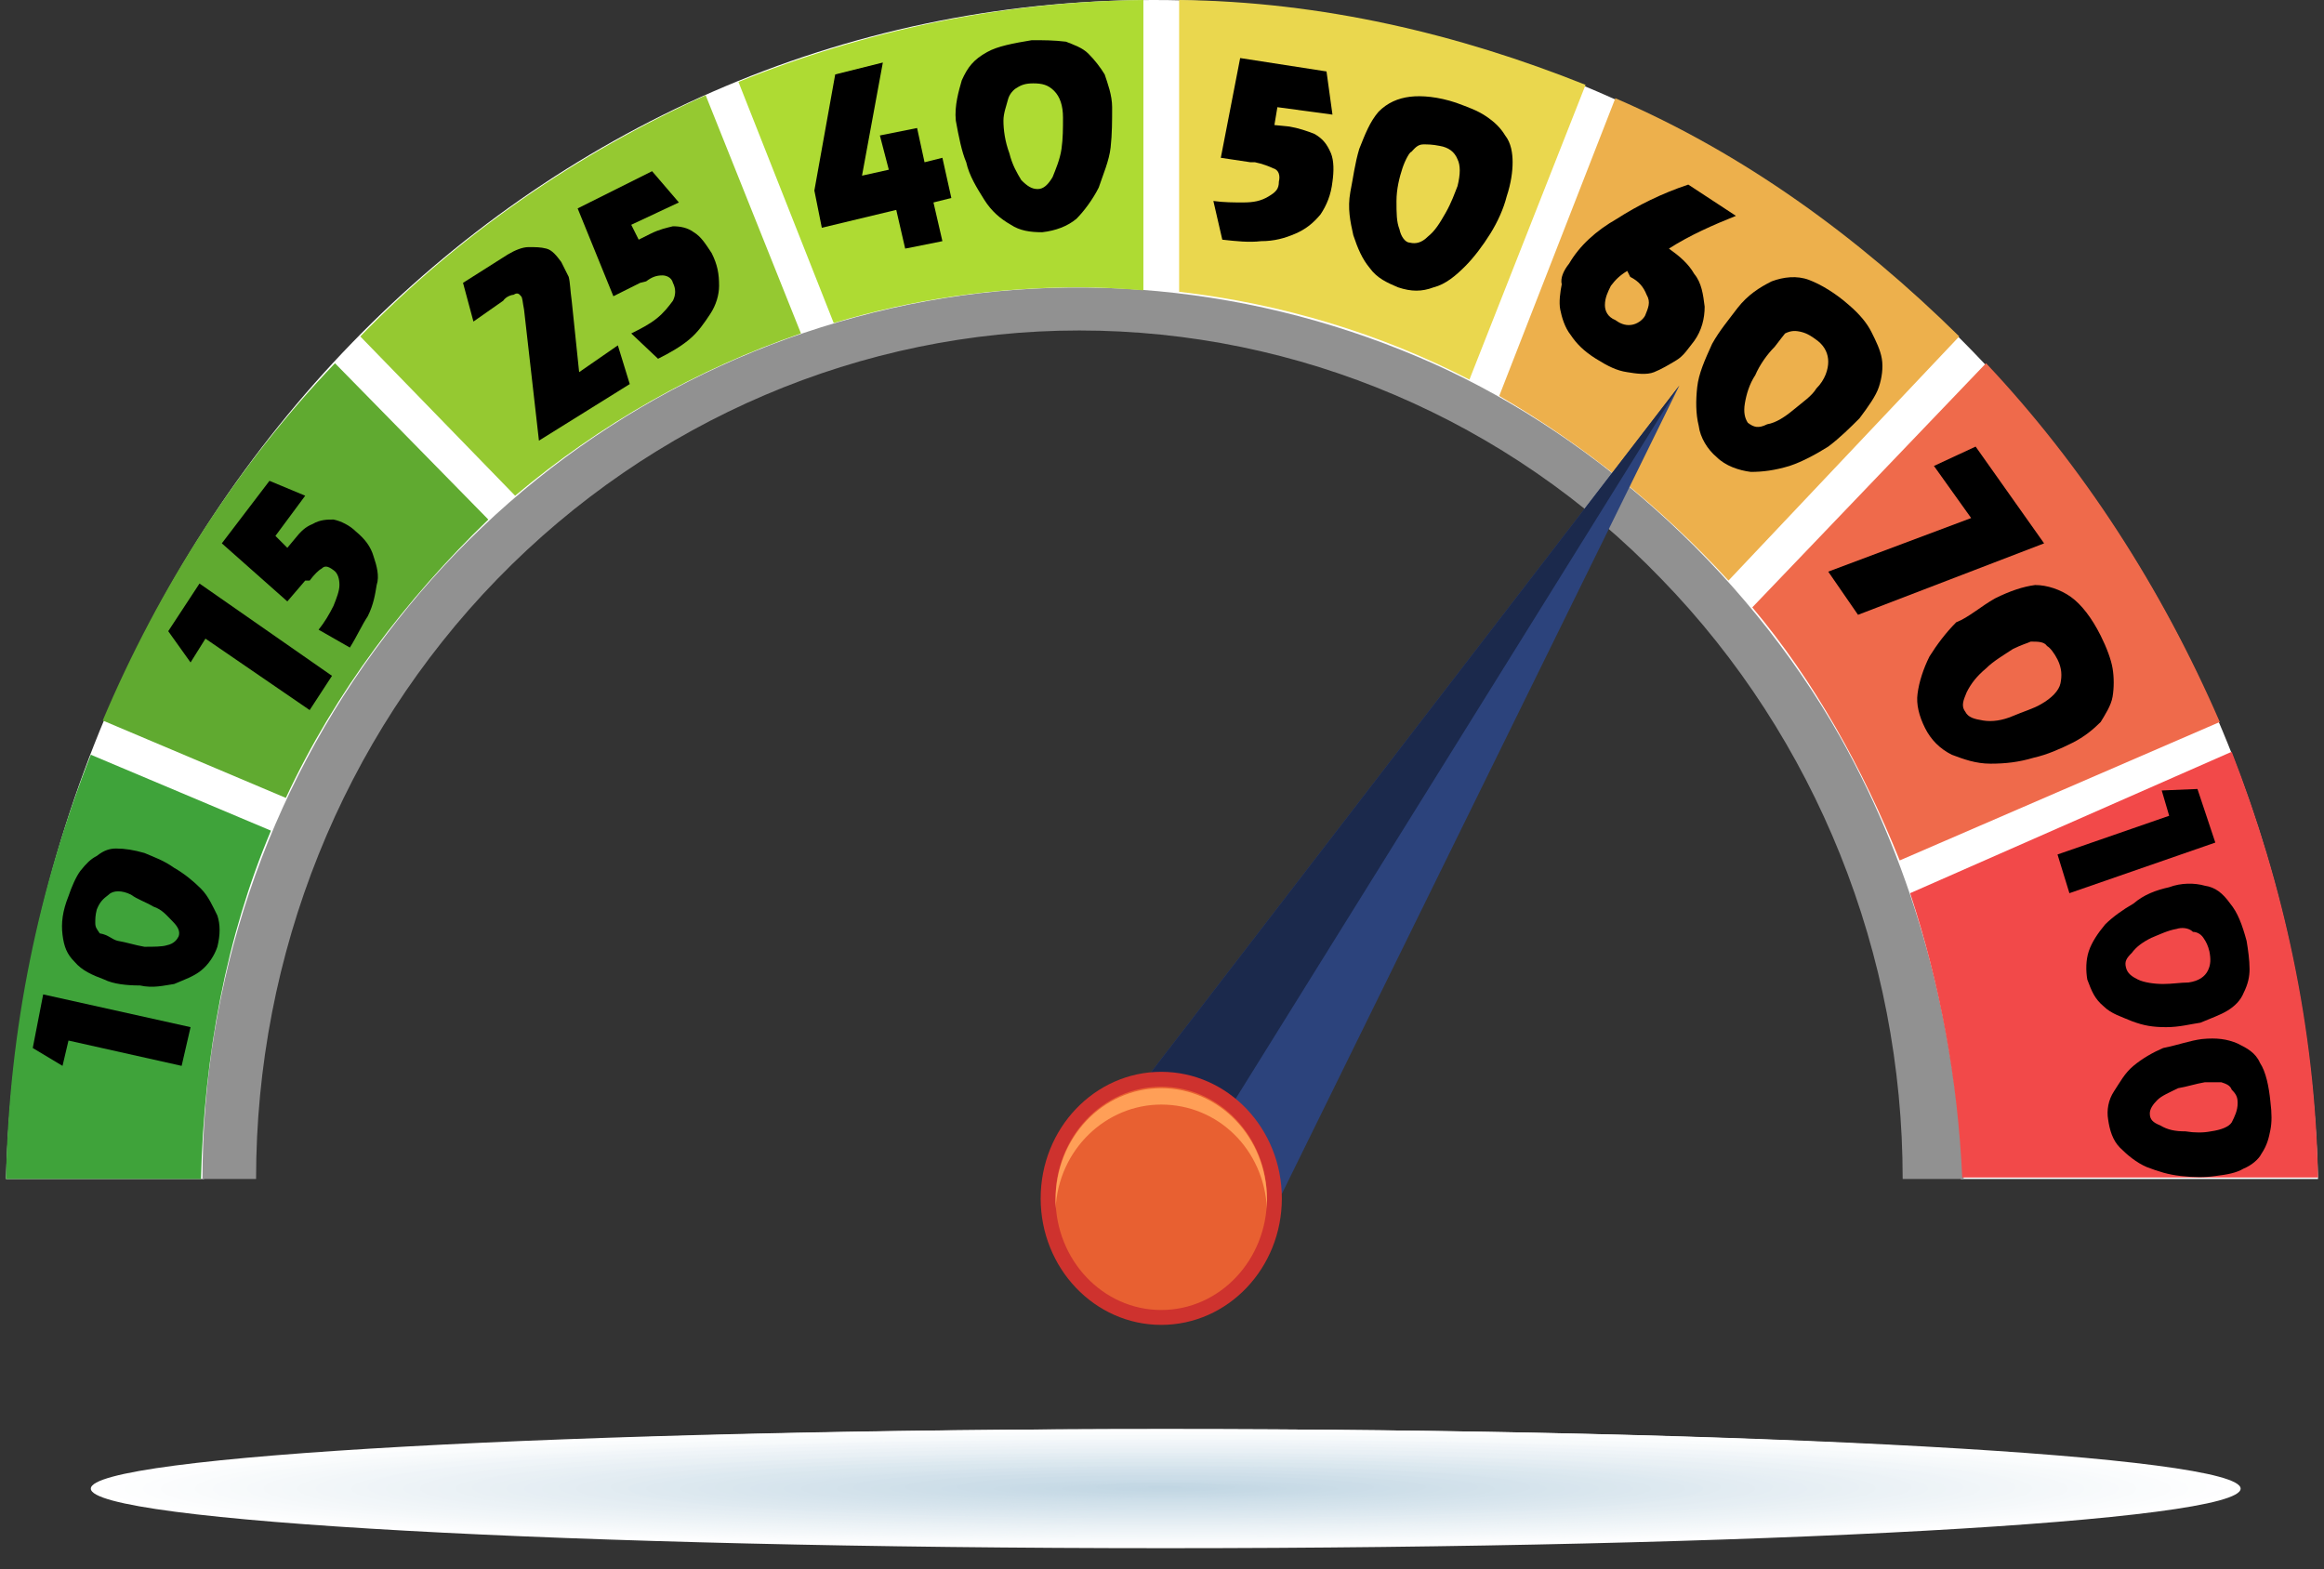
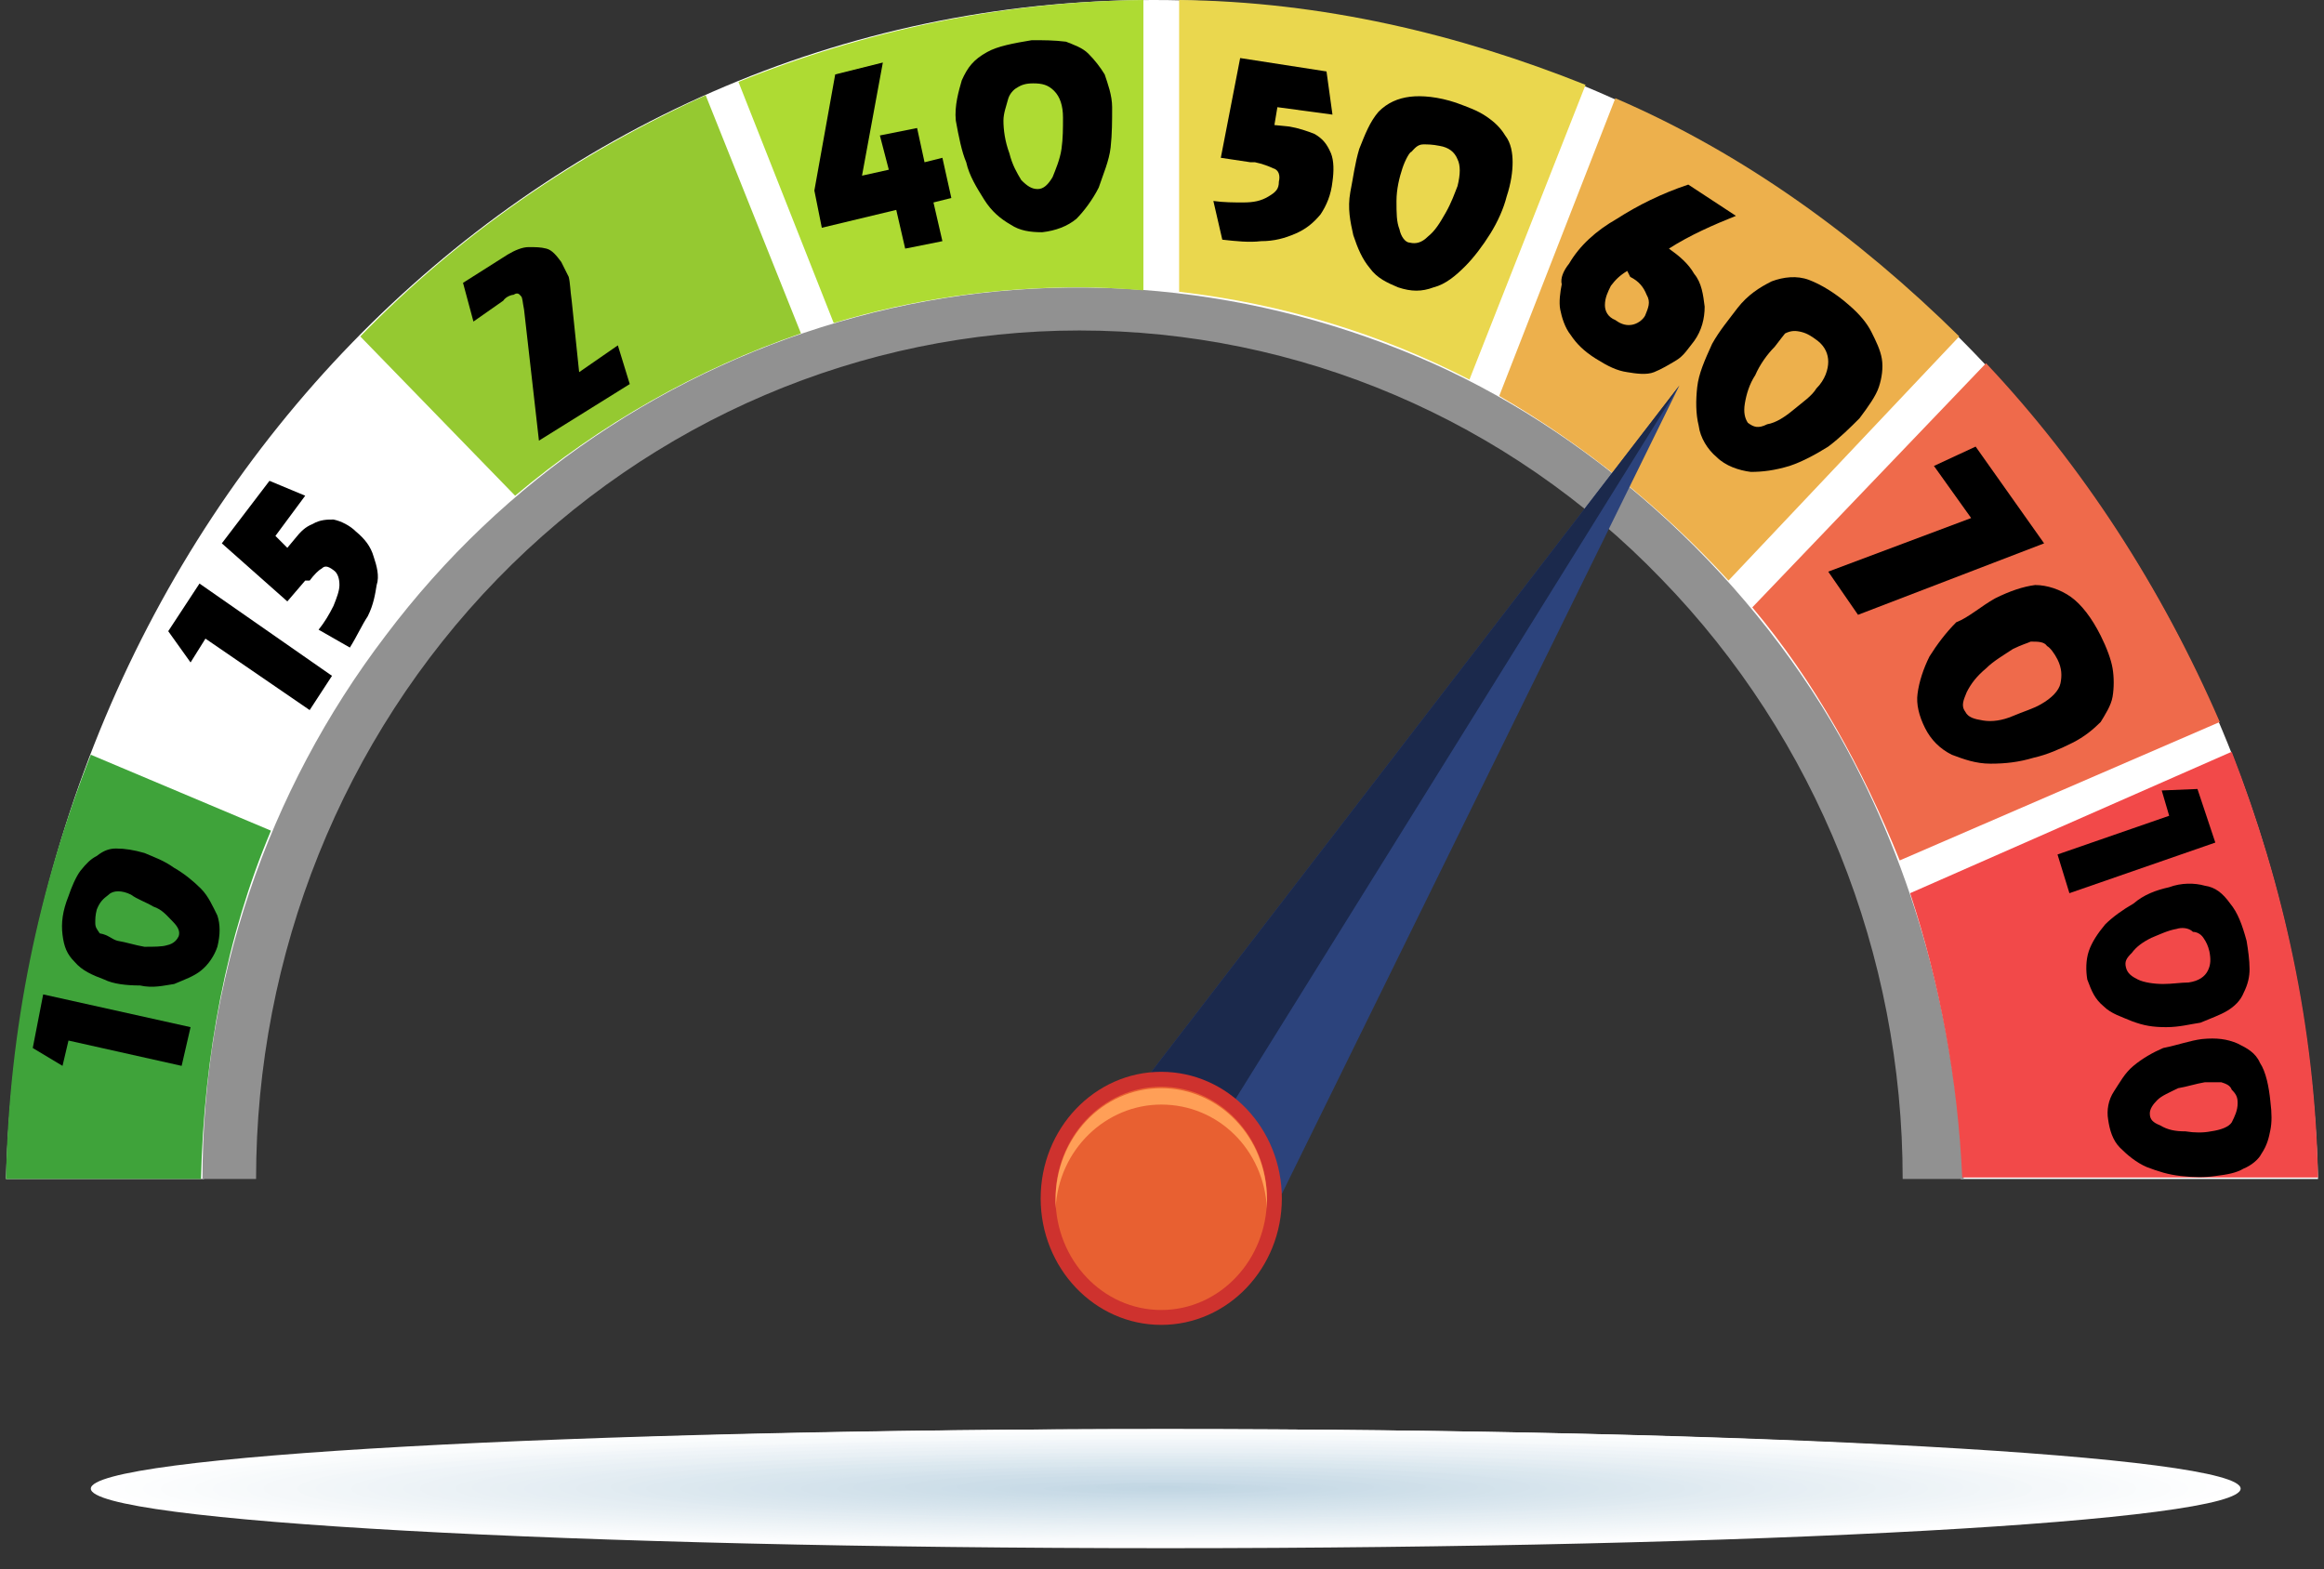
<svg xmlns="http://www.w3.org/2000/svg" xmlns:xlink="http://www.w3.org/1999/xlink" version="1.1" id="Layer_1" x="0px" y="0px" viewBox="0 0 156.1 105.4" style="enable-background:new 0 0 156.1 105.4;" xml:space="preserve">
  <rect x="0" y="0" width="156.1" height="105.4" fill="#333333" stroke="none" />
  <style type="text/css">
	.st0{clip-path:url(#SVGID_00000110465948505459557940000014716662655395412880_);}
	.st1{fill:#FFFFFF;}
	.st2{fill:#FEFEFF;}
	.st3{fill:#FDFEFE;}
	.st4{fill:#FCFDFE;}
	.st5{fill:#FBFCFD;}
	.st6{fill:#FAFCFD;}
	.st7{fill:#F9FBFC;}
	.st8{fill:#F8FAFC;}
	.st9{fill:#F7FAFB;}
	.st10{fill:#F6F9FB;}
	.st11{fill:#F5F8FA;}
	.st12{fill:#F4F8FA;}
	.st13{fill:#F3F7F9;}
	.st14{fill:#F2F6F9;}
	.st15{fill:#F1F6F9;}
	.st16{fill:#F0F5F8;}
	.st17{fill:#EFF4F8;}
	.st18{fill:#EEF4F7;}
	.st19{fill:#EDF3F7;}
	.st20{fill:#ECF2F6;}
	.st21{fill:#EBF2F6;}
	.st22{fill:#EAF1F5;}
	.st23{fill:#E9F0F5;}
	.st24{fill:#E8F0F4;}
	.st25{fill:#E7EFF4;}
	.st26{fill:#E6EEF4;}
	.st27{fill:#E5EEF3;}
	.st28{fill:#E4EDF3;}
	.st29{fill:#E3ECF2;}
	.st30{fill:#E2ECF2;}
	.st31{fill:#E1EBF1;}
	.st32{fill:#DFEAF1;}
	.st33{fill:#DEE9F0;}
	.st34{fill:#DDE9F0;}
	.st35{fill:#DCE8EF;}
	.st36{fill:#DBE7EF;}
	.st37{fill:#DAE7EE;}
	.st38{fill:#D9E6EE;}
	.st39{fill:#D8E5EE;}
	.st40{fill:#D7E5ED;}
	.st41{fill:#D6E4ED;}
	.st42{fill:#D5E3EC;}
	.st43{fill:#D4E3EC;}
	.st44{fill:#D3E2EB;}
	.st45{fill:#D2E1EB;}
	.st46{fill:#D1E1EA;}
	.st47{fill:#D0E0EA;}
	.st48{fill:#CFDFE9;}
	.st49{fill:#CEDFE9;}
	.st50{fill:#CDDEE9;}
	.st51{fill:#CCDDE8;}
	.st52{fill:#CBDDE8;}
	.st53{fill:#CADCE7;}
	.st54{fill:#C9DBE7;}
	.st55{fill:#C8DBE6;}
	.st56{fill:#C7DAE6;}
	.st57{fill:#C6D9E5;}
	.st58{fill:#C5D9E5;}
	.st59{fill:#C4D8E4;}
	.st60{fill:#C3D7E4;}
	.st61{fill:#C2D7E3;}
	.st62{fill:#C1D6E3;}
	.st63{fill:#919191;}
	.st64{fill:#AEDB33;}
	.st65{fill:#EAD74E;}
	.st66{fill:#EF6A4B;}
	.st67{fill:#EDB04C;}
	.st68{fill:#95C931;}
	.st69{fill:#3FA33A;}
	.st70{fill:#F24949;}
	.st71{fill:#60AA30;}
	.st72{fill:#2C437C;}
	.st73{fill:#1B294C;}
	.st74{fill:#CE322E;}
	.st75{fill:#E86031;}
	.st76{fill:#FF9F57;}
</style>
  <g>
    <g>
      <g>
        <defs>
          <rect id="SVGID_1_" x="0.4" y="94.5" width="155.8" height="11" />
        </defs>
        <clipPath id="SVGID_00000164484662916575803570000002780274708320008618_">
          <use xlink:href="#SVGID_1_" style="overflow:visible;" />
        </clipPath>
        <g style="clip-path:url(#SVGID_00000164484662916575803570000002780274708320008618_);">
          <g>
            <path class="st1" d="M78.3,104c39.9,0,72.2-1.8,72.2-4s-32.3-4-72.2-4s-72.2,1.8-72.2,4S38.4,104,78.3,104z" />
            <path class="st2" d="M78.3,103.9c39.2,0,71-1.8,71-3.9s-31.8-3.9-71-3.9S7.2,97.8,7.2,100S39,103.9,78.3,103.9z" />
            <path class="st3" d="M78.3,103.8c38.6,0,69.9-1.7,69.9-3.9S116.9,96,78.3,96s-69.9,1.8-69.9,4S39.7,103.8,78.3,103.8z" />
            <path class="st4" d="M78.3,103.8c37.9,0,68.7-1.7,68.7-3.8s-30.8-3.8-68.7-3.8S9.6,97.9,9.6,100S40.3,103.8,78.3,103.8z" />
            <path class="st5" d="M78.3,103.7c37.3,0,67.5-1.7,67.5-3.7c0-2.1-30.2-3.7-67.5-3.7S10.8,98,10.8,100       C10.7,102,41,103.7,78.3,103.7z" />
            <path class="st6" d="M78.3,103.6c36.7,0,66.4-1.6,66.4-3.7c0-2-29.7-3.7-66.4-3.7s-66.4,1.6-66.4,3.7       C11.9,102,41.6,103.6,78.3,103.6z" />
            <path class="st7" d="M78.3,103.6c36,0,65.2-1.6,65.2-3.6s-29.2-3.6-65.2-3.6S13.1,98,13.1,100C13,102,42.2,103.6,78.3,103.6z" />
            <path class="st8" d="M78.3,103.5c35.4,0,64-1.6,64-3.5c0-2-28.7-3.5-64-3.5s-64,1.6-64,3.5C14.2,101.9,42.9,103.5,78.3,103.5z" />
            <path class="st9" d="M78.3,103.4c34.7,0,62.9-1.6,62.9-3.5s-28.2-3.5-62.9-3.5S15.4,98,15.4,99.9S43.5,103.4,78.3,103.4z" />
            <path class="st10" d="M78.3,103.4c34.1,0,61.7-1.5,61.7-3.4s-27.6-3.4-61.7-3.4s-61.7,1.5-61.7,3.4       C16.5,101.9,44.2,103.4,78.3,103.4z" />
            <path class="st11" d="M78.3,103.3c33.4,0,60.6-1.5,60.6-3.3s-27.1-3.3-60.6-3.3c-33.4,0-60.6,1.5-60.6,3.3       S44.8,103.3,78.3,103.3z" />
-             <path class="st12" d="M78.3,103.3c32.8,0,59.4-1.5,59.4-3.3s-26.6-3.3-59.4-3.3s-59.4,1.5-59.4,3.3S45.5,103.3,78.3,103.3z" />
            <path class="st13" d="M78.3,103.2c32.2,0,58.2-1.4,58.2-3.2c0-1.8-26.1-3.2-58.2-3.2S20,98.2,20,100S46.1,103.2,78.3,103.2z" />
            <path class="st14" d="M78.3,103.1c31.5,0,57.1-1.4,57.1-3.2c0-1.7-25.5-3.2-57.1-3.2s-57.1,1.5-57.1,3.3       C21.2,101.7,46.7,103.1,78.3,103.1z" />
            <path class="st15" d="M78.3,103.1c30.9,0,55.9-1.4,55.9-3.1s-25-3.1-55.9-3.1s-55.9,1.4-55.9,3.1S47.4,103.1,78.3,103.1z" />
            <path class="st16" d="M78.3,103c30.2,0,54.7-1.4,54.7-3c0-1.7-24.5-3-54.7-3s-54.7,1.4-54.7,3C23.5,101.6,48,103,78.3,103z" />
            <path class="st17" d="M78.3,102.9c29.6,0,53.6-1.3,53.6-3c0-1.6-24-3-53.6-3s-53.6,1.3-53.6,3       C24.7,101.6,48.7,102.9,78.3,102.9z" />
            <path class="st18" d="M78.3,102.9c28.9,0,52.4-1.3,52.4-2.9s-23.5-2.9-52.4-2.9s-52.4,1.3-52.4,2.9S49.3,102.9,78.3,102.9z" />
            <path class="st19" d="M78.3,102.8c28.3,0,51.2-1.3,51.2-2.8c0-1.6-22.9-2.8-51.2-2.8s-51.2,1.3-51.2,2.8       C27,101.5,50,102.8,78.3,102.8z" />
            <path class="st20" d="M78.3,102.7c27.7,0,50.1-1.2,50.1-2.8c0-1.5-22.4-2.8-50.1-2.8s-50.1,1.3-50.1,2.9       C28.2,101.5,50.6,102.7,78.3,102.7z" />
            <path class="st21" d="M78.3,102.7c27,0,48.9-1.2,48.9-2.7s-21.9-2.7-48.9-2.7s-48.9,1.2-48.9,2.7       C29.3,101.5,51.2,102.7,78.3,102.7z" />
            <path class="st22" d="M78.3,102.6c26.4,0,47.7-1.2,47.7-2.6c0-1.5-21.4-2.6-47.7-2.6s-47.7,1.2-47.7,2.6       C30.5,101.4,51.9,102.6,78.3,102.6z" />
            <path class="st23" d="M78.3,102.5c25.7,0,46.6-1.2,46.6-2.6s-20.9-2.6-46.6-2.6s-46.6,1.2-46.6,2.6       C31.7,101.4,52.5,102.5,78.3,102.5z" />
            <path class="st24" d="M78.3,102.5c25.1,0,45.4-1.1,45.4-2.5s-20.3-2.5-45.4-2.5s-45.4,1.1-45.4,2.5       C32.8,101.4,53.2,102.5,78.3,102.5z" />
            <path class="st25" d="M78.3,102.4c24.4,0,44.3-1.1,44.3-2.4s-19.8-2.4-44.3-2.4S34,98.7,34,100S53.8,102.4,78.3,102.4z" />
            <path class="st26" d="M78.3,102.4c23.8,0,43.1-1.1,43.1-2.4s-19.3-2.4-43.1-2.4s-43.1,1.1-43.1,2.4S54.5,102.4,78.3,102.4z" />
            <path class="st27" d="M78.3,102.3c23.2,0,41.9-1,41.9-2.3s-18.8-2.3-41.9-2.3s-41.9,1-41.9,2.3       C36.3,101.3,55.1,102.3,78.3,102.3z" />
            <path class="st28" d="M78.3,102.2c22.5,0,40.8-1,40.8-2.3c0-1.2-18.2-2.3-40.8-2.3s-40.8,1-40.8,2.3       C37.5,101.2,55.7,102.2,78.3,102.2z" />
            <path class="st29" d="M78.3,102.2c21.9,0,39.6-1,39.6-2.2s-17.7-2.2-39.6-2.2s-39.6,1-39.6,2.2S56.4,102.2,78.3,102.2z" />
            <path class="st30" d="M78.3,102.1c21.2,0,38.4-1,38.4-2.1c0-1.2-17.2-2.1-38.4-2.1s-38.4,1-38.4,2.1       C39.8,101.1,57,102.1,78.3,102.1z" />
            <path class="st31" d="M78.3,102c20.6,0,37.3-0.9,37.3-2.1c0-1.1-16.7-2.1-37.3-2.1S41,98.7,41,99.9C41,101.1,57.7,102,78.3,102       z" />
            <path class="st32" d="M78.3,102c19.9,0,36.1-0.9,36.1-2s-16.2-2-36.1-2s-36.1,0.9-36.1,2C42.2,101.1,58.3,102,78.3,102z" />
            <path class="st33" d="M78.3,101.9c19.3,0,34.9-0.9,34.9-1.9c0-1.1-15.6-1.9-34.9-1.9S43.4,99,43.4,100       C43.3,101,59,101.9,78.3,101.9z" />
            <path class="st34" d="M78.3,101.8c18.7,0,33.8-0.8,33.8-1.9c0-1-15.1-1.9-33.8-1.9s-33.8,0.8-33.8,1.9       C44.5,101,59.6,101.8,78.3,101.8z" />
            <path class="st35" d="M78.3,101.8c18,0,32.6-0.8,32.6-1.8s-14.6-1.8-32.6-1.8S45.7,99,45.7,100S60.3,101.8,78.3,101.8z" />
            <path class="st36" d="M78.3,101.7c17.4,0,31.4-0.8,31.4-1.7c0-1-14.1-1.7-31.4-1.7s-31.4,0.8-31.4,1.7       C46.8,100.9,60.9,101.7,78.3,101.7z" />
            <path class="st37" d="M78.3,101.6c16.7,0,30.3-0.7,30.3-1.7c0-0.9-13.6-1.7-30.3-1.7S48,98.9,48,99.9S61.5,101.6,78.3,101.6z" />
            <path class="st38" d="M78.3,101.6c16.1,0,29.1-0.7,29.1-1.6s-13-1.6-29.1-1.6s-29.1,0.7-29.1,1.6       C49.1,100.9,62.2,101.6,78.3,101.6z" />
            <path class="st39" d="M78.3,101.5c15.4,0,27.9-0.7,27.9-1.5s-12.5-1.5-27.9-1.5s-27.9,0.7-27.9,1.5S62.8,101.5,78.3,101.5z" />
            <path class="st40" d="M78.3,101.5c14.8,0,26.8-0.7,26.8-1.5s-12-1.5-26.8-1.5s-26.8,0.7-26.8,1.5S63.5,101.5,78.3,101.5z" />
            <path class="st41" d="M78.3,101.4c14.1,0,25.6-0.6,25.6-1.4s-11.5-1.4-25.6-1.4s-25.7,0.6-25.7,1.4S64.1,101.4,78.3,101.4z" />
            <path class="st42" d="M78.3,101.3c13.5,0,24.5-0.6,24.5-1.4s-10.9-1.4-24.5-1.4s-24.5,0.7-24.5,1.5S64.8,101.3,78.3,101.3z" />
            <path class="st43" d="M78.3,101.3c12.9,0,23.3-0.6,23.3-1.3c0-0.7-10.4-1.3-23.3-1.3S55,99.3,55,100S65.4,101.3,78.3,101.3z" />
            <path class="st44" d="M78.3,101.2c12.2,0,22.1-0.5,22.1-1.2s-9.9-1.2-22.1-1.2s-22.1,0.5-22.1,1.2S66,101.2,78.3,101.2z" />
            <path class="st45" d="M78.3,101.1c11.6,0,21-0.5,21-1.2c0-0.6-9.4-1.2-21-1.2s-21,0.5-21,1.2S66.7,101.1,78.3,101.1z" />
            <path class="st46" d="M78.3,101.1c10.9,0,19.8-0.5,19.8-1.1s-8.9-1.1-19.8-1.1s-19.8,0.5-19.8,1.1S67.3,101.1,78.3,101.1z" />
            <path class="st47" d="M78.3,101c10.3,0,18.6-0.5,18.6-1s-8.3-1-18.6-1s-18.6,0.5-18.6,1S68,101,78.3,101z" />
            <path class="st48" d="M78.3,100.9c9.6,0,17.5-0.4,17.5-1c0-0.5-7.8-1-17.5-1s-17.5,0.4-17.5,1       C60.8,100.5,68.6,100.9,78.3,100.9z" />
            <path class="st49" d="M78.3,100.9c9,0,16.3-0.4,16.3-0.9s-7.3-0.9-16.3-0.9S62,99.5,62,100S69.3,100.9,78.3,100.9z" />
            <path class="st50" d="M78.3,100.8c8.4,0,15.1-0.4,15.1-0.8c0-0.5-6.8-0.8-15.1-0.8s-15.1,0.4-15.1,0.8       C63.1,100.4,69.9,100.8,78.3,100.8z" />
            <path class="st51" d="M78.3,100.7c7.7,0,14-0.3,14-0.8c0-0.4-6.3-0.8-14-0.8s-14,0.3-14,0.8S70.5,100.7,78.3,100.7z" />
            <path class="st52" d="M78.3,100.7c7.1,0,12.8-0.3,12.8-0.7s-5.7-0.7-12.8-0.7s-12.8,0.3-12.8,0.7S71.2,100.7,78.3,100.7z" />
            <path class="st53" d="M78.3,100.6c6.4,0,11.6-0.3,11.6-0.6s-5.2-0.6-11.6-0.6s-11.6,0.3-11.6,0.6S71.8,100.6,78.3,100.6z" />
            <path class="st54" d="M78.3,100.6c5.8,0,10.5-0.3,10.5-0.6s-4.7-0.6-10.5-0.6s-10.5,0.3-10.5,0.6S72.5,100.6,78.3,100.6z" />
-             <path class="st55" d="M78.3,100.5c5.1,0,9.3-0.2,9.3-0.5s-4.2-0.5-9.3-0.5S69,99.7,69,100C68.9,100.3,73.1,100.5,78.3,100.5z" />
            <path class="st56" d="M78.3,100.4c4.5,0,8.2-0.2,8.2-0.4s-3.6-0.4-8.2-0.4s-8.2,0.2-8.2,0.4S73.8,100.4,78.3,100.4z" />
            <path class="st57" d="M78.3,100.4c3.9,0,7-0.2,7-0.4s-3.1-0.4-7-0.4s-7,0.2-7,0.4S74.4,100.4,78.3,100.4z" />
            <path class="st58" d="M78.3,100.3c3.2,0,5.8-0.1,5.8-0.3s-2.6-0.3-5.8-0.3c-3.2,0-5.8,0.1-5.8,0.3S75,100.3,78.3,100.3z" />
            <path class="st59" d="M78.3,100.2c2.6,0,4.7-0.1,4.7-0.3c0-0.1-2.1-0.3-4.7-0.3s-4.7,0.1-4.7,0.3S75.7,100.2,78.3,100.2z" />
            <path class="st60" d="M78.3,100.2c1.9,0,3.5-0.1,3.5-0.2s-1.6-0.2-3.5-0.2s-3.5,0.1-3.5,0.2S76.3,100.2,78.3,100.2z" />
            <path class="st61" d="M78.3,100.1c1.3,0,2.3-0.1,2.3-0.1s-1-0.1-2.3-0.1S76,100,76,100S77,100.1,78.3,100.1z" />
            <path class="st62" d="M78.3,100c0.6,0,1.2,0,1.2-0.1c0,0-0.5-0.1-1.2-0.1s-1.2,0-1.2,0.1S77.6,100,78.3,100z" />
          </g>
        </g>
      </g>
    </g>
  </g>
  <g>
    <g>
      <path class="st1" d="M72.7,19.9c32,0,58,25.8,59,59.3h24C154.5,35,119.6,0,77.5,0S1.7,35,0.4,79.2h13.3    C14.7,45.7,40.7,19.9,72.7,19.9z" />
    </g>
    <path class="st63" d="M95.3,24c-12-5.1-25.3-6.1-37.8-2.7c-12.6,3.4-23.7,10.9-31.6,21.4c-8,10.5-12.3,23.3-12.3,36.5h3.6   c0-15.1,5.8-29.6,16.2-40.3c10.4-10.7,24.5-16.7,39.1-16.7c14.7,0,28.8,6,39.1,16.7c10.4,10.7,16.2,25.2,16.2,40.3h4.1   c-0.6-10.5-3.2-20.6-8.3-29.7C117.1,38,106.4,28.7,95.3,24z" />
    <g>
      <g>
        <path class="st64" d="M56,21.7c5.3-1.6,10.8-2.4,16.6-2.4c1.4,0,2.9,0.1,4.2,0.2V0C67.2,0.1,58,2.1,49.6,5.5L56,21.7z" />
        <path class="st65" d="M79.2,19.6c6.9,0.8,13.5,2.8,19.5,5.9l7.8-19.8C98,2.3,88.8,0.1,79.2,0V19.6z" />
        <path class="st66" d="M133.4,24.4l-15.7,16.4c4.2,5,7.4,10.8,9.9,17l21.5-9.3C145.2,39.5,139.9,31.3,133.4,24.4z" />
        <path class="st67" d="M100.7,26.6c5.7,3.3,10.9,7.5,15.4,12.4l15.5-16.4c-6.8-6.7-14.5-12.3-23.1-16L100.7,26.6z" />
        <path class="st68" d="M34.6,33.3c5.7-4.8,12.2-8.5,19.2-10.9l-6.4-16c-8.6,3.9-16.5,9.3-23.2,16.2L34.6,33.3z" />
        <path class="st69" d="M13.5,79.2c0.2-8.3,1.7-16.3,4.7-23.4L6.1,50.7c-3.5,8.9-5.5,18.4-5.7,28.5H13.5z" />
        <path class="st70" d="M128.3,60c2,6.1,3.2,12.5,3.5,19.1h23.9c-0.2-10.1-2.3-19.6-5.8-28.6L128.3,60z" />
-         <path class="st71" d="M19.2,53.6c3.3-7.1,8.1-13.4,13.6-18.7L22.5,24.4c-6.5,6.8-11.8,15-15.6,24L19.2,53.6z" />
      </g>
      <g>
        <g>
          <path d="M2.2,70.4l0.7-3.6l9.9,2.2l-0.6,2.6l-7.6-1.7l-0.4,1.7L2.2,70.4z" />
          <path d="M7,65.8c-0.8-0.3-1.5-0.6-2-1.2c-0.5-0.5-0.7-1-0.8-1.8c-0.1-0.8,0-1.6,0.4-2.6c0.2-0.6,0.5-1.3,0.8-1.7      c0.4-0.5,0.7-0.8,1.1-1C7,57.1,7.4,57,7.8,57c0.6,0,1.2,0.1,1.9,0.3c0.7,0.3,1.3,0.5,2,1c0.7,0.4,1.3,0.9,1.8,1.4      c0.5,0.5,0.8,1.2,1.1,1.8c0.2,0.6,0.2,1.3,0,2.1c-0.2,0.6-0.6,1.2-1.1,1.6c-0.5,0.4-1.1,0.6-1.8,0.9c-0.7,0.1-1.4,0.3-2.3,0.1      C8.5,66.2,7.6,66.1,7,65.8z M7.9,63.2c0.6,0.1,1.2,0.3,1.8,0.4c0.6,0,1.2,0,1.5-0.1c0.5-0.1,0.7-0.4,0.8-0.6      c0.1-0.3,0-0.6-0.4-1c-0.4-0.4-0.7-0.8-1.3-1c-0.5-0.3-1.1-0.5-1.5-0.8c-0.6-0.3-1.2-0.3-1.5,0c-0.4,0.3-0.6,0.5-0.8,1      c-0.1,0.4-0.1,0.6-0.1,0.9s0.1,0.4,0.3,0.7C7.3,62.8,7.5,63.1,7.9,63.2z" />
        </g>
        <g>
          <path d="M11.3,42.4l2.1-3.2l8.9,6.2l-1.5,2.3l-7-4.8l-1,1.6L11.3,42.4z" />
          <path d="M21.4,42.3c0.4-0.5,0.7-1,1-1.6c0.2-0.5,0.4-1,0.4-1.4c0-0.4-0.1-0.8-0.4-1c-0.4-0.3-0.6-0.3-0.8-0.1      c-0.2,0.1-0.5,0.4-0.8,0.8L20.5,39l-1.2,1.4l-4.4-3.9l3.2-4.2l2.4,1l-2,2.7l0.8,0.8l0.5-0.6c0.4-0.5,0.7-0.8,1.2-1      c0.5-0.3,1-0.3,1.4-0.3c0.5,0.1,1.1,0.4,1.5,0.8c0.6,0.5,1,1,1.2,1.7c0.2,0.6,0.4,1.3,0.2,1.9c-0.1,0.6-0.2,1.3-0.6,2.1      c-0.4,0.6-0.7,1.3-1.2,2.1L21.4,42.3z" />
        </g>
        <g>
          <path d="M36.2,29.6l-1-8.8c-0.1-0.5-0.1-0.8-0.2-0.9c-0.1-0.1-0.2-0.3-0.5-0.1c-0.1,0-0.5,0.1-0.7,0.4l-2,1.4L31.1,19l3-1.9      c0.5-0.3,1-0.5,1.4-0.5c0.5,0,0.8,0,1.2,0.1s0.7,0.5,1,0.9c0.2,0.4,0.4,0.8,0.5,1c0.1,0.4,0.1,0.9,0.2,1.6l0.5,4.8l2.6-1.8      l0.8,2.6L36.2,29.6z" />
-           <path d="M42.4,22.4c0.6-0.3,1.2-0.6,1.7-1c0.5-0.4,0.8-0.8,1.1-1.2c0.2-0.4,0.2-0.8,0-1.2c-0.1-0.4-0.5-0.5-0.7-0.5      c-0.4,0-0.7,0.1-1.1,0.4L43,19l-1.8,0.9l-2.4-5.9l5-2.5l1.8,2.1l-3.2,1.5l0.5,1l0.8-0.4c0.6-0.3,1.1-0.4,1.5-0.5      c0.5,0,1,0.1,1.4,0.4c0.5,0.3,0.8,0.8,1.2,1.4c0.4,0.8,0.5,1.4,0.5,2.2c0,0.6-0.2,1.3-0.6,1.9c-0.4,0.6-0.8,1.2-1.4,1.7      c-0.6,0.5-1.3,0.9-2.1,1.3L42.4,22.4z" />
        </g>
        <g>
          <path d="M59.7,11.4l-0.6-2.3l2.5-0.5l0.5,2.3l1.2-0.3l0.6,2.7l-1.2,0.3l0.6,2.6l-2.5,0.5l-0.6-2.6l-5,1.2l-0.5-2.5L56.1,5      l3.2-0.8l-1.4,7.6L59.7,11.4z" />
          <path d="M64.2,8.1c-0.1-1,0.2-2,0.4-2.7C65,4.5,65.4,4,66.3,3.5c0.7-0.4,1.8-0.6,3-0.8c0.8,0,1.5,0,2.3,0.1      c0.5,0.2,1.1,0.4,1.5,0.8s0.8,0.9,1.1,1.4c0.2,0.6,0.5,1.4,0.5,2.2c0,0.9,0,1.8-0.1,2.7c-0.1,0.9-0.5,1.8-0.8,2.7      c-0.4,0.8-1,1.6-1.5,2.1c-0.6,0.5-1.4,0.8-2.3,0.9c-0.8,0-1.5-0.1-2.1-0.5c-0.7-0.4-1.3-0.9-1.8-1.7c-0.5-0.8-1-1.6-1.2-2.5      C64.6,10.2,64.4,9.2,64.2,8.1z M67.4,8.1c0,0.6,0.1,1.4,0.4,2.2c0.2,0.8,0.5,1.3,0.8,1.8c0.4,0.4,0.7,0.6,1.1,0.6s0.7-0.3,1-0.8      c0.2-0.5,0.5-1.2,0.6-1.9c0.1-0.7,0.1-1.4,0.1-2.1c0-0.8-0.2-1.4-0.6-1.8c-0.4-0.4-0.8-0.5-1.4-0.5c-0.5,0-0.8,0.1-1.1,0.3      c-0.2,0.1-0.5,0.4-0.6,0.8C67.6,7.1,67.4,7.6,67.4,8.1z" />
        </g>
        <g>
          <path d="M81.5,13.5c0.7,0.1,1.4,0.1,2,0.1c0.7,0,1.2-0.1,1.7-0.4c0.5-0.3,0.7-0.5,0.7-1c0.1-0.4,0-0.8-0.4-0.9      c-0.2-0.1-0.7-0.3-1.2-0.4H84l-2-0.3l1.3-6.7l5.8,0.9l0.4,2.9l-3.7-0.5l-0.2,1.2l1,0.1c0.6,0.1,1.2,0.3,1.7,0.5      c0.5,0.3,0.8,0.6,1.1,1.3c0.2,0.5,0.2,1.2,0.1,1.9c-0.1,0.9-0.4,1.6-0.8,2.2c-0.5,0.6-1,1-1.7,1.3c-0.7,0.3-1.4,0.5-2.3,0.5      c-0.8,0.1-1.7,0-2.6-0.1L81.5,13.5z" />
          <path d="M91.3,10c0.4-1,0.7-1.8,1.3-2.5c0.6-0.6,1.3-0.9,2.1-1c0.8-0.1,1.9,0,3.1,0.4c0.8,0.3,1.4,0.5,2,0.9      c0.6,0.4,1,0.8,1.3,1.3c0.4,0.5,0.5,1.2,0.5,1.8s-0.1,1.4-0.4,2.3c-0.2,0.8-0.6,1.7-1.1,2.5c-0.5,0.8-1.1,1.6-1.7,2.2      s-1.3,1.2-2.1,1.4c-0.8,0.3-1.5,0.3-2.4,0c-0.7-0.3-1.4-0.6-1.9-1.3c-0.5-0.6-0.8-1.3-1.1-2.2c-0.2-0.9-0.4-1.8-0.2-2.9      C90.9,11.9,91,11,91.3,10z M94.2,11.3c-0.2,0.6-0.4,1.4-0.4,2.2s0,1.4,0.2,1.9c0.1,0.5,0.4,0.9,0.7,0.9c0.4,0.1,0.8,0,1.2-0.4      c0.5-0.4,0.8-0.9,1.2-1.6c0.4-0.7,0.6-1.3,0.8-1.8c0.2-0.8,0.2-1.4,0-1.8c-0.2-0.5-0.6-0.8-1.2-0.9c-0.5-0.1-0.8-0.1-1.1-0.1      c-0.4,0-0.6,0.3-0.8,0.5C94.7,10.2,94.4,10.7,94.2,11.3z" />
        </g>
        <g>
          <path d="M105.4,17.7c0.7-1.2,1.8-2.2,3.2-3c1.4-0.9,3-1.7,4.8-2.3l3.2,2.1c-1.5,0.6-3.1,1.3-4.5,2.2c0.7,0.5,1.3,1,1.7,1.7      c0.5,0.6,0.6,1.4,0.7,2.2c0,0.8-0.2,1.6-0.7,2.3c-0.4,0.5-0.7,1-1.2,1.3c-0.5,0.3-1,0.6-1.5,0.8c-0.5,0.2-1.2,0.1-1.8,0      c-0.7-0.1-1.3-0.4-2.1-0.9c-0.8-0.5-1.3-1-1.7-1.6c-0.4-0.5-0.6-1.2-0.7-1.7c-0.1-0.5,0-1.2,0.1-1.7      C104.8,18.7,105,18.2,105.4,17.7z M109.3,18.2c-0.5,0.3-0.8,0.6-1.1,1c-0.2,0.4-0.4,0.8-0.4,1.3c0,0.4,0.2,0.8,0.7,1      c0.4,0.3,0.8,0.4,1.2,0.3c0.4-0.1,0.7-0.4,0.8-0.6c0.2-0.5,0.4-0.9,0.1-1.4c-0.2-0.5-0.5-0.9-1.1-1.2L109.3,18.2z" />
          <path d="M116.7,20.7c0.7-0.9,1.5-1.4,2.3-1.8c0.8-0.3,1.7-0.4,2.5-0.1s1.8,0.9,2.7,1.7c0.7,0.6,1.2,1.2,1.5,1.8      c0.3,0.6,0.6,1.2,0.7,1.8c0.1,0.6,0,1.3-0.2,1.9c-0.2,0.6-0.7,1.3-1.3,2.1c-0.6,0.6-1.3,1.3-2.1,1.9c-0.8,0.5-1.7,1-2.6,1.3      c-1,0.3-1.8,0.4-2.6,0.4c-0.8-0.1-1.7-0.4-2.3-1c-0.6-0.5-1.1-1.3-1.2-2.1c-0.2-0.8-0.2-1.7-0.1-2.6c0.1-0.9,0.5-1.8,1-2.9      C115.5,22.2,116.1,21.5,116.7,20.7z M119.2,23.3c-0.5,0.5-1,1.2-1.3,1.9c-0.4,0.6-0.6,1.3-0.7,1.9c-0.1,0.6,0,1,0.2,1.3      c0.4,0.3,0.7,0.4,1.3,0.1c0.6-0.1,1.2-0.5,1.8-1c0.6-0.5,1.2-0.9,1.5-1.4c0.6-0.6,0.8-1.3,0.8-1.8s-0.2-1-0.7-1.4      c-0.4-0.3-0.7-0.5-1.1-0.6s-0.7-0.1-1.1,0.1C119.9,22.4,119.5,22.9,119.2,23.3z" />
        </g>
        <g>
          <path d="M132.7,30l4.6,6.5l-12.5,4.8l-2-2.9l9.6-3.6l-2.5-3.5L132.7,30z" />
          <path d="M134,40.2c1-0.5,1.9-0.8,2.7-0.9c0.8,0,1.7,0.3,2.4,0.8c0.7,0.5,1.4,1.4,2,2.6c0.4,0.8,0.7,1.6,0.8,2.2      c0.1,0.6,0.1,1.3,0,1.9c-0.1,0.6-0.5,1.2-0.8,1.7c-0.5,0.5-1.1,1-1.9,1.4c-0.8,0.4-1.7,0.8-2.6,1c-1,0.3-1.9,0.4-2.9,0.4      c-1,0-1.8-0.3-2.6-0.6c-0.8-0.4-1.4-1-1.8-1.8c-0.4-0.8-0.6-1.6-0.5-2.3c0.1-0.8,0.4-1.7,0.8-2.5c0.5-0.8,1.1-1.6,1.8-2.3      C132.2,41.5,133.1,40.7,134,40.2z M135.2,43.6c-0.6,0.4-1.3,0.8-1.8,1.3c-0.6,0.5-1,1-1.3,1.6c-0.2,0.5-0.4,0.9-0.1,1.3      c0.2,0.4,0.6,0.5,1.2,0.6c0.6,0.1,1.3,0,2-0.3c0.7-0.3,1.4-0.5,1.9-0.8c0.7-0.4,1.2-0.9,1.3-1.4c0.1-0.5,0.1-1-0.2-1.6      c-0.2-0.4-0.5-0.8-0.7-0.9c-0.2-0.3-0.6-0.3-1.1-0.3C136.2,43.2,135.8,43.3,135.2,43.6z" />
        </g>
        <g>
          <path d="M147.6,53l1.2,3.6l-9.8,3.4l-0.8-2.6l7.5-2.6l-0.5-1.7L147.6,53z" />
          <path d="M145.7,59.6c0.8-0.3,1.7-0.3,2.4-0.1c0.7,0.1,1.2,0.5,1.7,1.2c0.5,0.6,0.8,1.4,1.1,2.5c0.1,0.6,0.2,1.3,0.2,1.9      c0,0.5-0.1,1-0.4,1.6c-0.2,0.5-0.6,0.9-1.1,1.2c-0.5,0.3-1.1,0.5-1.8,0.8c-0.7,0.1-1.4,0.3-2.3,0.3c-0.9,0-1.5-0.1-2.3-0.4      c-0.7-0.3-1.4-0.5-1.9-1c-0.6-0.5-0.8-1-1.1-1.8c-0.1-0.6-0.1-1.3,0.1-1.9c0.2-0.6,0.6-1.2,1.1-1.8c0.5-0.5,1.2-1,1.9-1.4      C144,60.1,144.8,59.8,145.7,59.6z M146.2,62.4c-0.6,0.1-1.2,0.4-1.7,0.6c-0.6,0.3-1,0.6-1.3,1c-0.4,0.4-0.5,0.6-0.4,1      c0.1,0.4,0.4,0.6,0.8,0.8s1.1,0.3,1.7,0.3c0.6,0,1.2-0.1,1.7-0.1c0.7-0.1,1.1-0.4,1.3-0.8c0.2-0.4,0.2-0.8,0.1-1.3      c-0.1-0.4-0.2-0.6-0.4-0.9c-0.2-0.3-0.5-0.4-0.7-0.4C147,62.3,146.5,62.3,146.2,62.4z" />
          <path d="M147.9,69.8c1-0.1,1.7,0,2.4,0.3c0.6,0.3,1.2,0.6,1.5,1.3c0.4,0.6,0.6,1.6,0.7,2.6c0.1,0.8,0.1,1.4,0,1.9      c-0.1,0.5-0.2,1-0.6,1.6c-0.2,0.4-0.7,0.8-1.2,1c-0.5,0.3-1.1,0.4-1.9,0.5c-0.7,0.1-1.4,0.1-2.3,0c-0.9-0.1-1.5-0.3-2.3-0.6      c-0.7-0.3-1.3-0.8-1.8-1.3c-0.5-0.5-0.7-1.2-0.8-1.9c-0.1-0.6,0-1.3,0.4-1.9c0.4-0.6,0.7-1.2,1.3-1.7c0.6-0.5,1.3-0.9,2-1.2      C146.3,70.2,147.1,69.9,147.9,69.8z M148.1,72.7c-0.6,0.1-1.2,0.3-1.8,0.4c-0.6,0.3-1.1,0.5-1.4,0.8c-0.3,0.3-0.5,0.6-0.5,0.9      c0,0.4,0.2,0.6,0.7,0.8c0.5,0.3,1,0.4,1.7,0.4c0.6,0.1,1.2,0.1,1.7,0c0.7-0.1,1.2-0.3,1.4-0.6c0.2-0.4,0.4-0.8,0.4-1.3      c0-0.4-0.1-0.6-0.4-0.9c-0.1-0.3-0.4-0.4-0.7-0.5C148.8,72.7,148.4,72.7,148.1,72.7z" />
        </g>
      </g>
    </g>
  </g>
  <g>
    <g>
      <polygon class="st72" points="77.9,82 75.8,74 112.8,25.9 86.1,80.2   " />
      <polygon class="st73" points="77.9,82 75.8,74 112.8,25.9   " />
    </g>
    <g>
      <ellipse class="st74" cx="78" cy="80.5" rx="8.1" ry="8.5" />
      <ellipse class="st75" cx="78" cy="80.5" rx="7.1" ry="7.5" />
      <path class="st76" d="M78,74.2c3.8,0,6.9,3,7.1,7c0-0.3,0-0.4,0-0.6c0-4.2-3.2-7.5-7.1-7.5c-4,0-7.1,3.4-7.1,7.5    c0,0.3,0,0.4,0,0.6C71.1,77.2,74.3,74.2,78,74.2z" />
    </g>
  </g>
</svg>